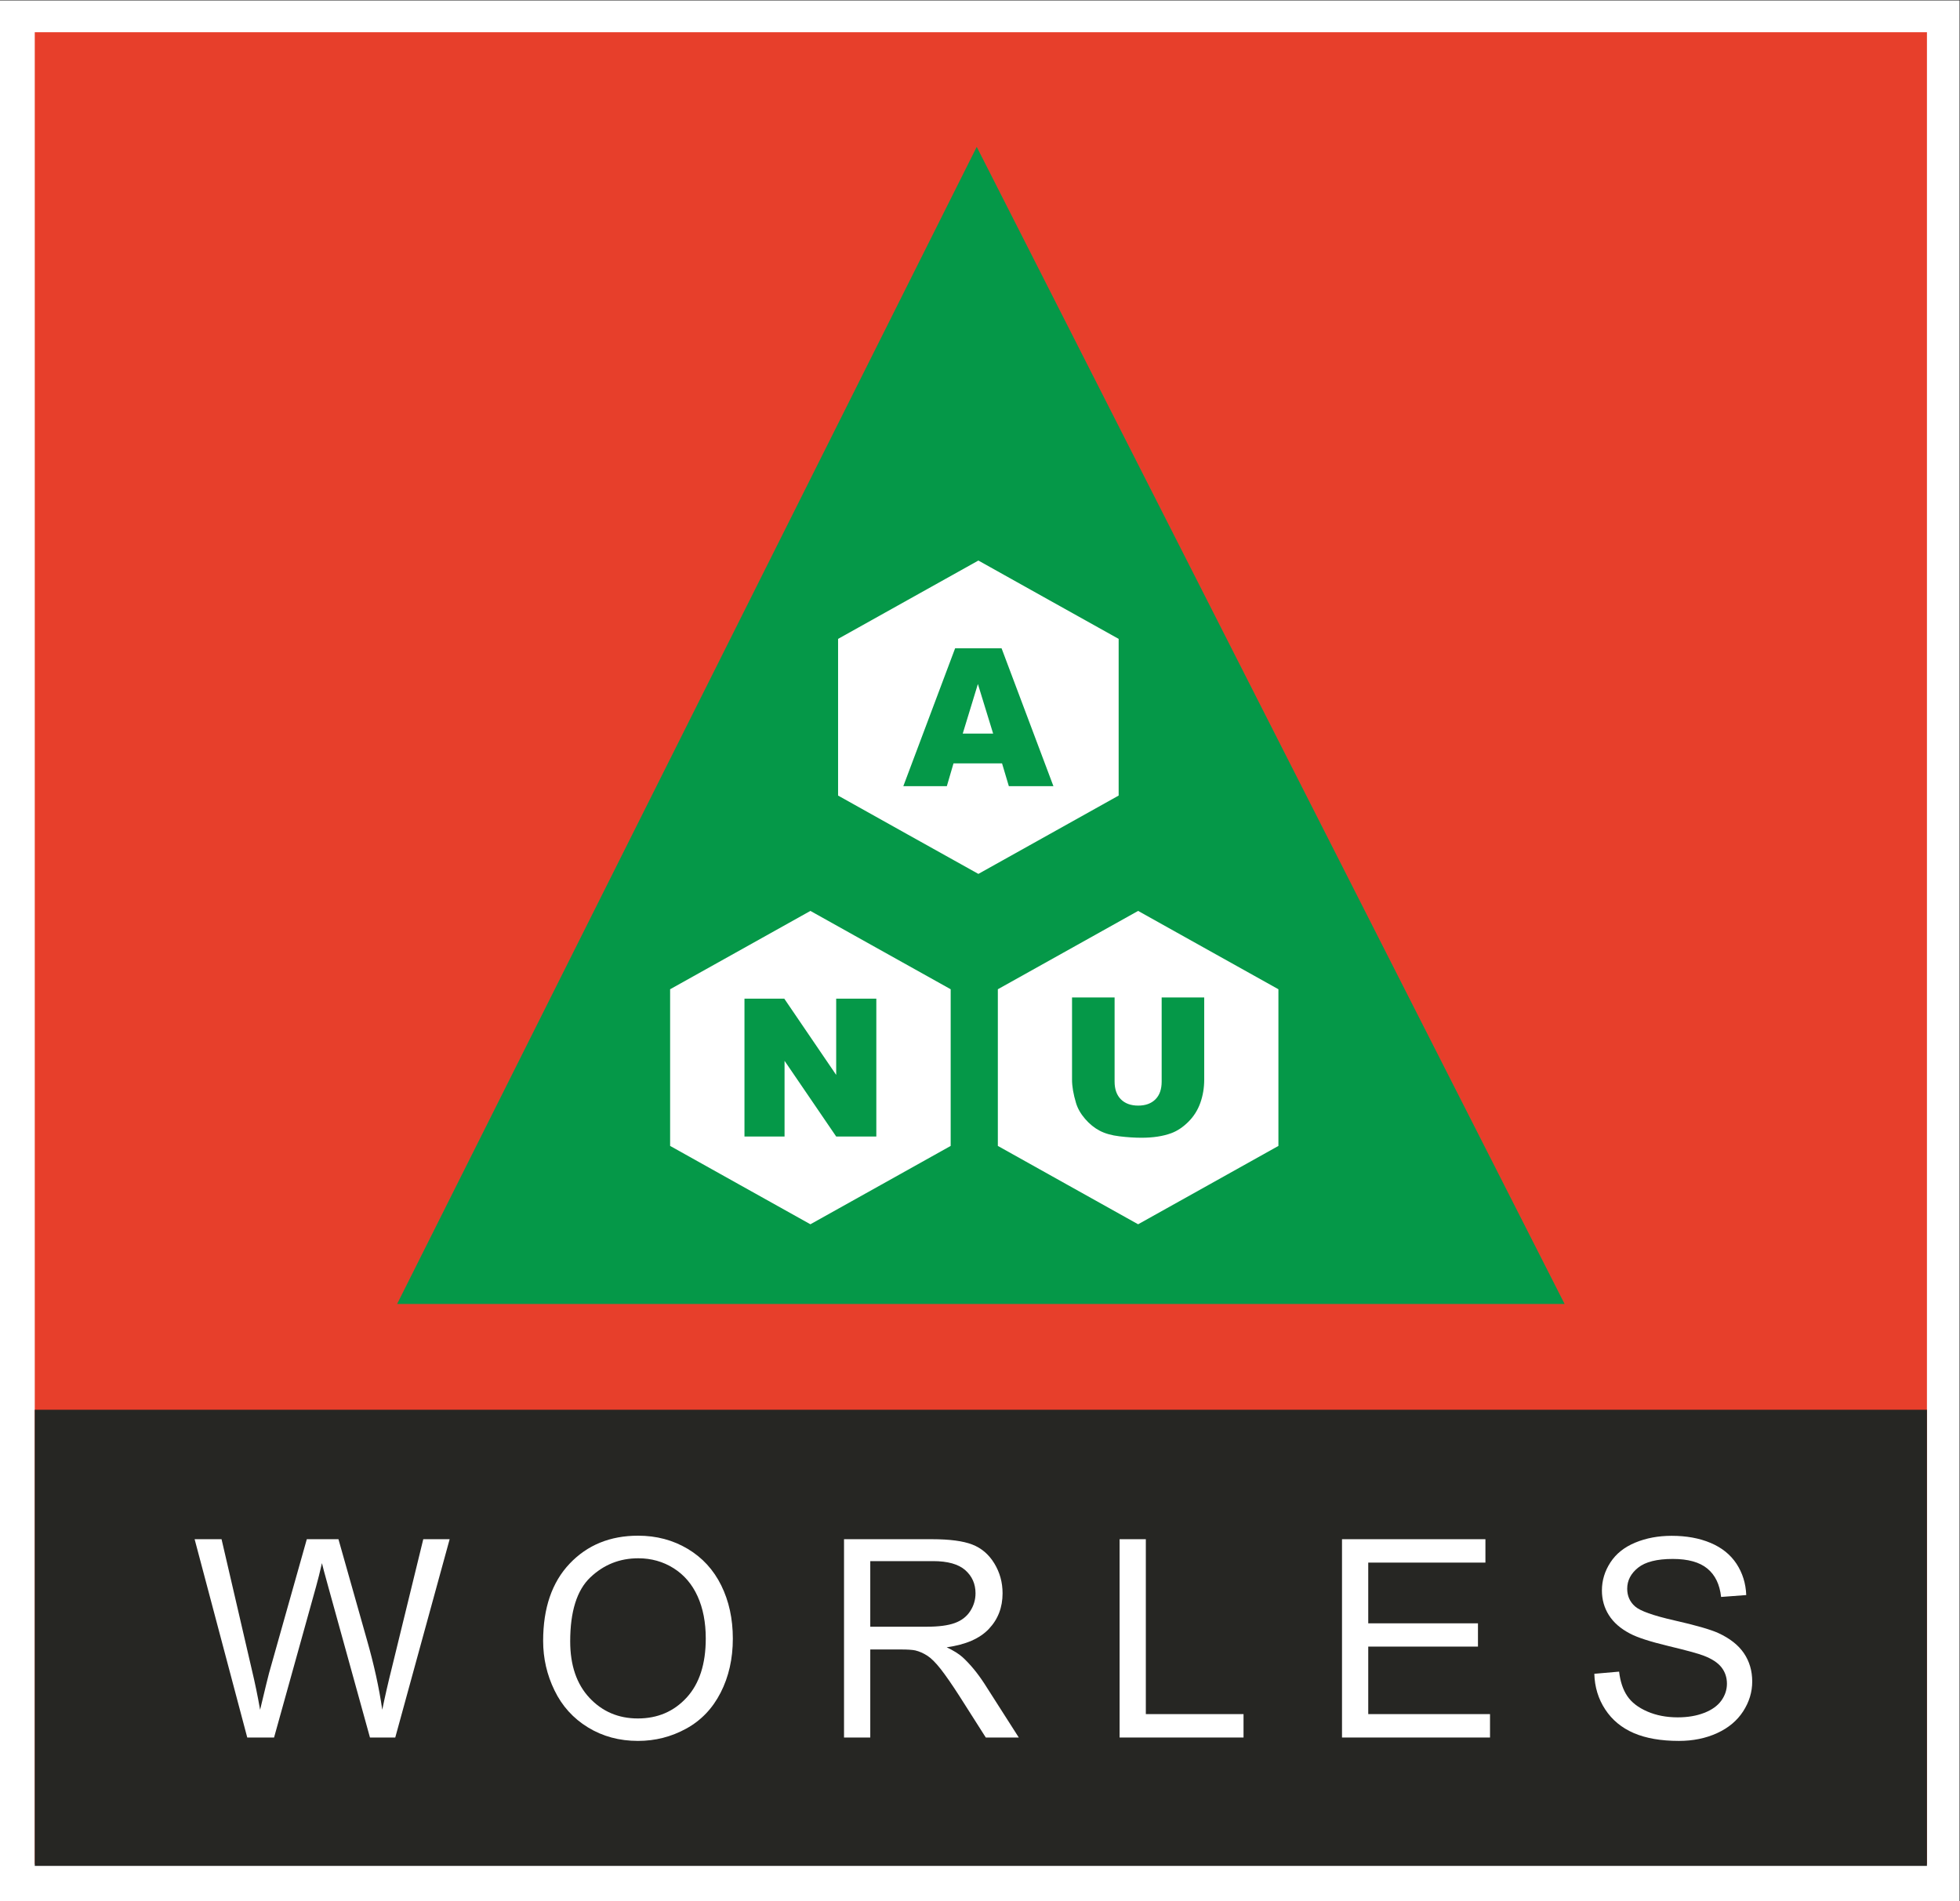
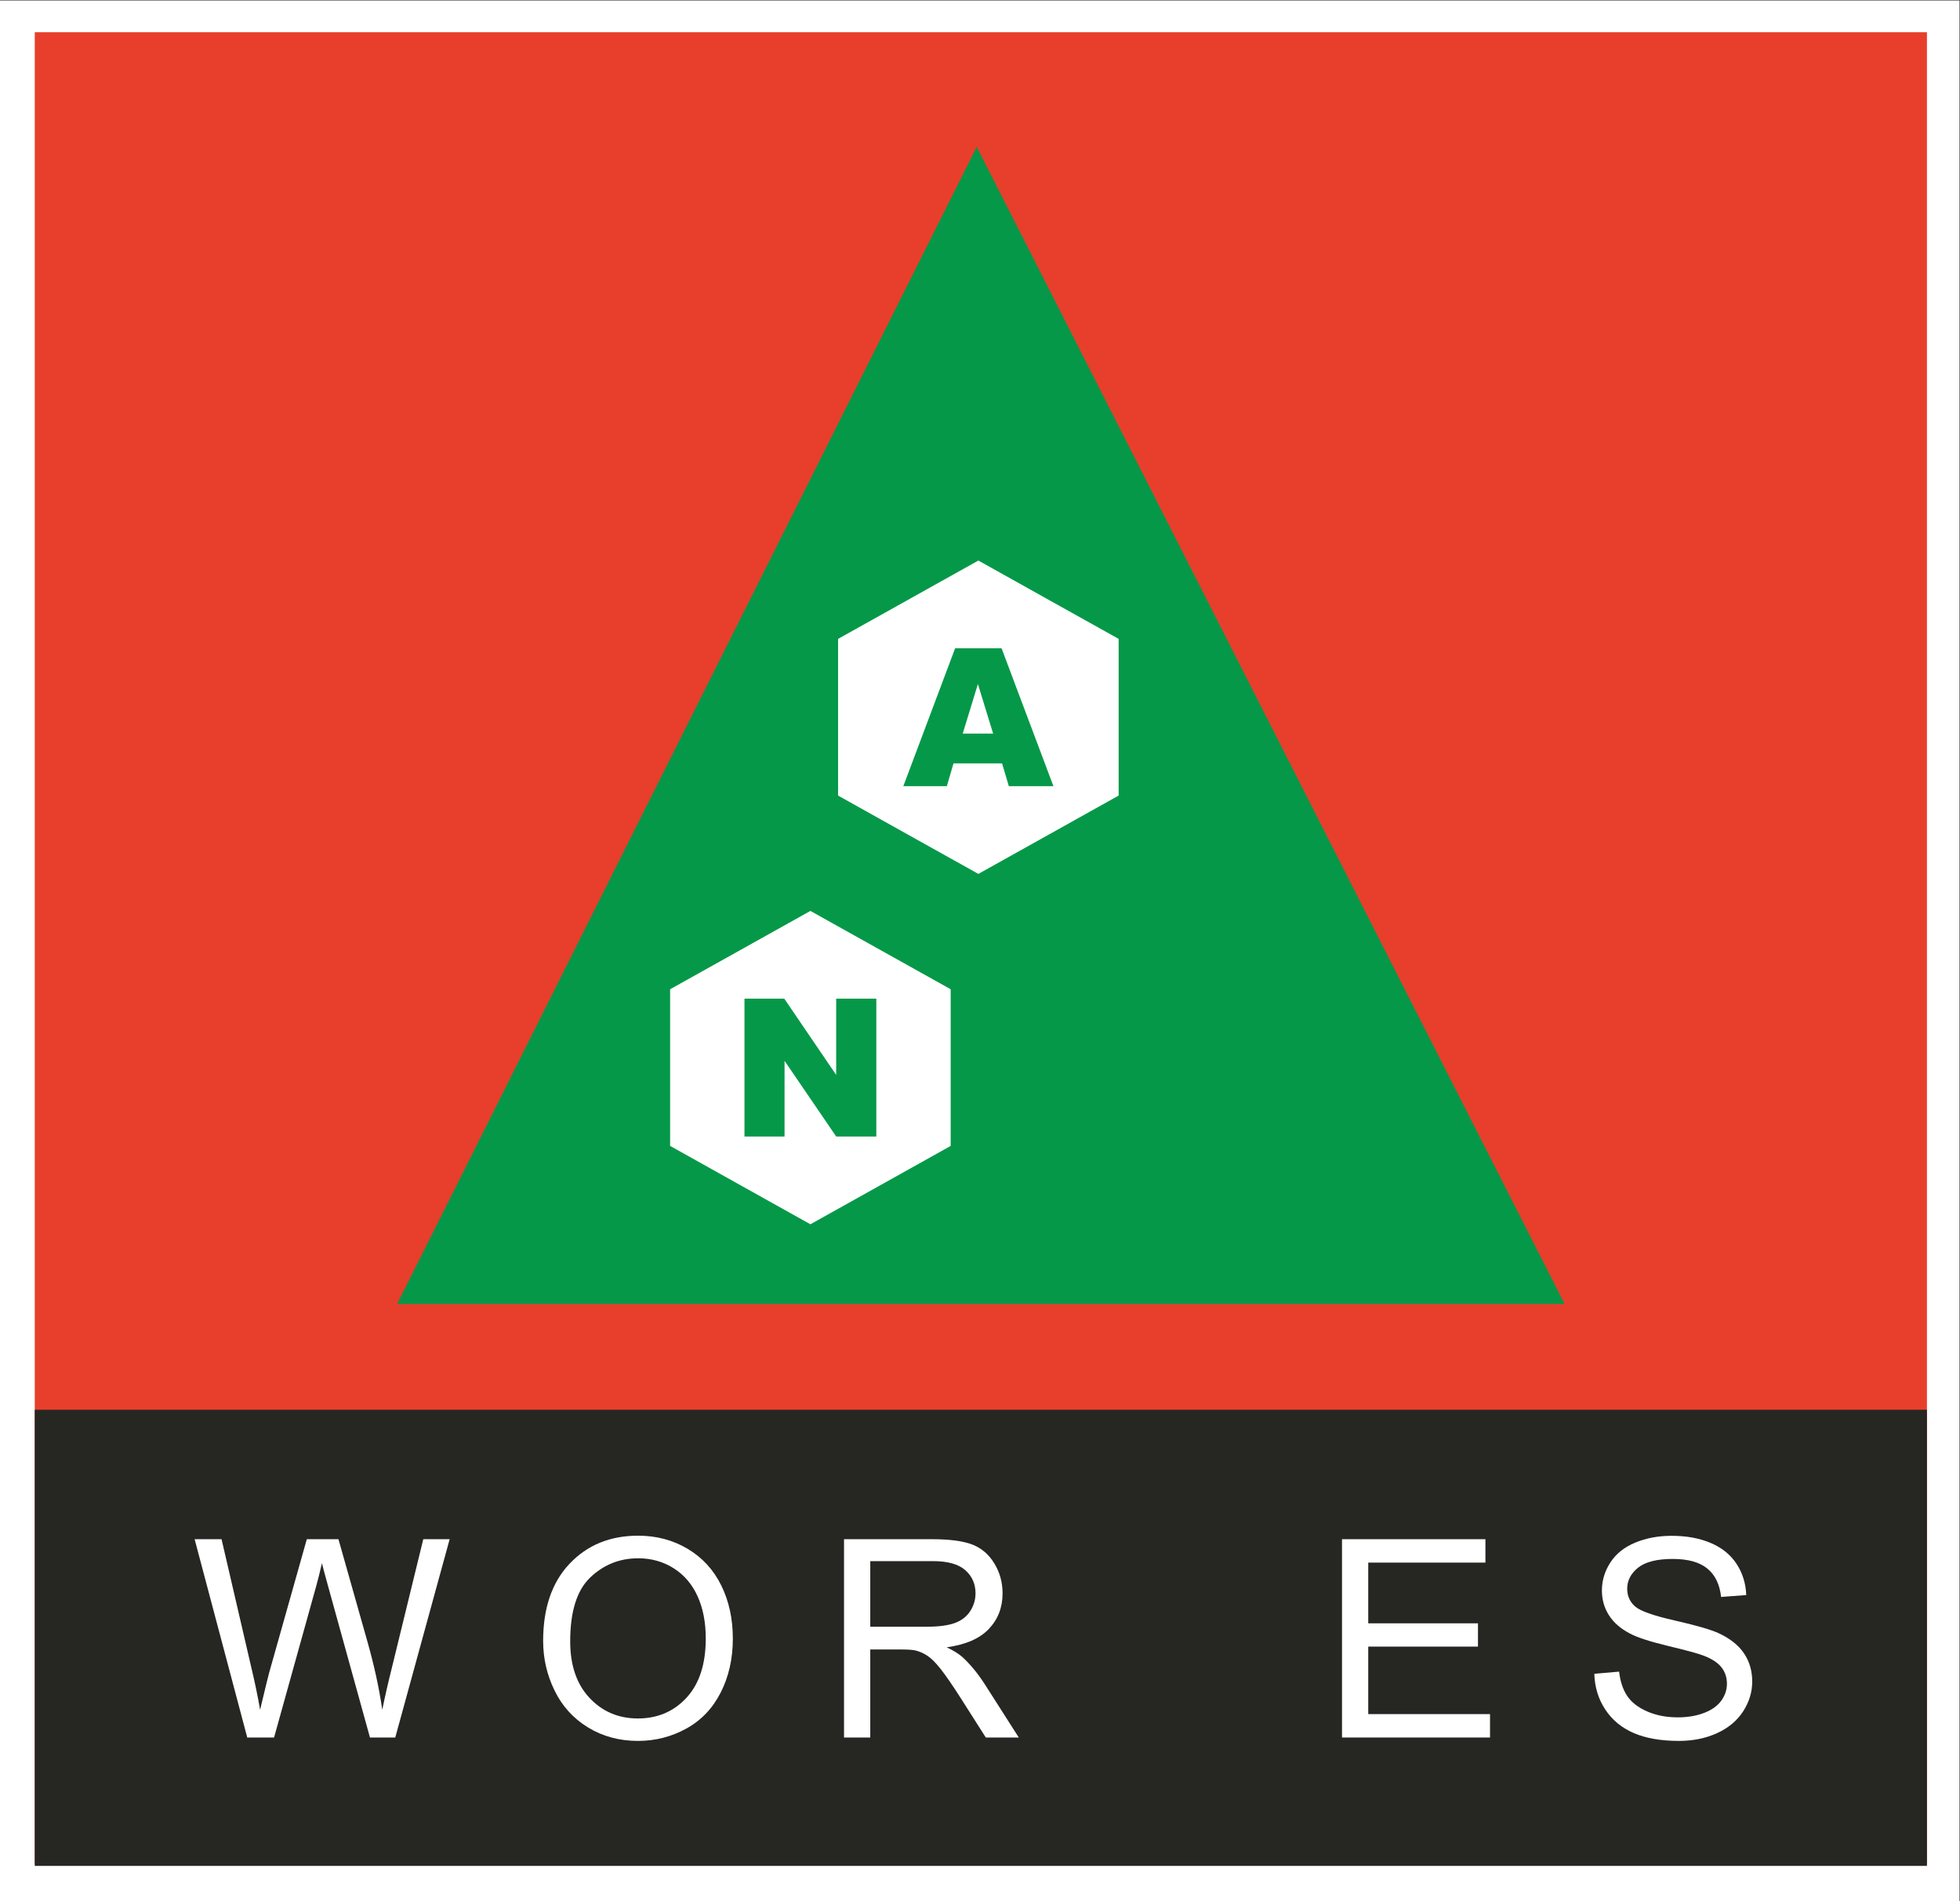
<svg xmlns="http://www.w3.org/2000/svg" xmlns:ns1="http://sodipodi.sourceforge.net/DTD/sodipodi-0.dtd" xmlns:ns2="http://www.inkscape.org/namespaces/inkscape" version="1.1" id="svg2" xml:space="preserve" width="146.393" height="142.013" viewBox="0 0 146.393 142.013" ns1:docname="aw.ai">
  <rect x="0" y="0" width="146.393" height="142.013" fill="#333333" stroke="none" />
  <defs id="defs6">
    <clipPath clipPathUnits="userSpaceOnUse" id="clipPath22">
      <path d="M 0,106.51 H 109.795 V 0 H 0 Z" id="path20" />
    </clipPath>
  </defs>
  <ns1:namedview id="namedview4" pagecolor="#ffffff" bordercolor="#666666" borderopacity="1.0" ns2:pageshadow="2" ns2:pageopacity="0.0" ns2:pagecheckerboard="0" />
  <g id="g8" ns2:groupmode="layer" ns2:label="aw" transform="matrix(1.333,0,0,-1.333,0,142.013)">
    <path d="M 0,0 H 109.795 V 106.51 H 0 Z" style="fill:#ffffff;fill-opacity:1;fill-rule:nonzero;stroke:none" id="path10" />
    <path d="M 107.97,2.081 H 1.948 V 104.73 H 107.97 Z" style="fill:#e73f2b;fill-opacity:1;fill-rule:evenodd;stroke:none" id="path12" />
    <path d="M 1.948,27.537 H 107.97 V 1.976 H 1.948 Z" style="fill:#262623;fill-opacity:1;fill-rule:evenodd;stroke:none" id="path14" />
    <g id="g16">
      <g id="g18" clip-path="url(#clipPath22)">
        <g id="g24" transform="translate(13.854,9.17)">
          <path d="M 0,0 -2.949,11.113 H -1.44 L 0.25,3.828 C 0.433,3.065 0.589,2.307 0.72,1.554 1.003,2.742 1.171,3.427 1.221,3.609 l 2.116,7.504 H 5.11 L 6.701,5.489 C 7.1,4.094 7.389,2.783 7.565,1.555 7.707,2.257 7.891,3.063 8.119,3.973 l 1.744,7.141 h 1.478 L 8.293,0 H 6.876 L 4.533,8.468 C 4.336,9.175 4.221,9.611 4.185,9.772 4.069,9.262 3.96,8.828 3.859,8.468 L 1.502,0 Z" style="fill:#ffffff;fill-opacity:1;fill-rule:evenodd;stroke:none" id="path26" />
        </g>
        <g id="g28" transform="translate(31.949,14.559)">
          <path d="m 0,0 c 0,-1.34 0.36,-2.395 1.079,-3.165 0.72,-0.77 1.624,-1.156 2.711,-1.156 1.107,0 2.017,0.389 2.733,1.168 0.715,0.778 1.073,1.882 1.073,3.312 0,0.905 -0.153,1.695 -0.459,2.369 C 6.831,3.203 6.384,3.726 5.796,4.097 5.206,4.469 4.546,4.655 3.813,4.655 2.772,4.655 1.877,4.297 1.126,3.582 0.376,2.867 0,1.673 0,0 m -1.516,0.023 c 0,1.845 0.495,3.288 1.486,4.332 0.991,1.044 2.268,1.566 3.836,1.566 1.025,0 1.95,-0.245 2.775,-0.736 C 7.404,4.695 8.032,4.011 8.464,3.134 8.896,2.258 9.113,1.264 9.113,0.152 9.113,-0.975 8.885,-1.984 8.43,-2.873 7.976,-3.763 7.332,-4.436 6.497,-4.893 5.664,-5.35 4.764,-5.579 3.799,-5.579 c -1.046,0 -1.981,0.253 -2.805,0.758 -0.824,0.505 -1.448,1.195 -1.872,2.07 -0.426,0.874 -0.638,1.798 -0.638,2.774" style="fill:#ffffff;fill-opacity:1;fill-rule:evenodd;stroke:none" id="path30" />
        </g>
        <g id="g32" transform="translate(48.763,15.379)">
          <path d="M 0,0 H 3.161 C 3.833,0 4.359,0.069 4.738,0.208 5.116,0.346 5.404,0.569 5.601,0.875 5.798,1.181 5.897,1.513 5.897,1.873 5.897,2.398 5.706,2.83 5.325,3.168 4.943,3.506 4.341,3.676 3.517,3.676 H 0 C 0,3.676 0,0 0,0 M -1.471,-6.209 V 4.904 h 4.927 c 0.99,0 1.743,-0.099 2.259,-0.299 C 6.231,4.405 6.643,4.053 6.951,3.547 7.259,3.042 7.413,2.484 7.413,1.873 7.413,1.084 7.158,0.419 6.647,-0.121 6.137,-0.663 5.349,-1.006 4.282,-1.153 4.672,-1.34 4.967,-1.524 5.169,-1.706 5.598,-2.101 6.005,-2.593 6.39,-3.184 L 8.322,-6.209 H 6.473 l -1.471,2.312 c -0.429,0.667 -0.783,1.177 -1.061,1.532 -0.278,0.353 -0.526,0.6 -0.746,0.742 -0.221,0.141 -0.444,0.239 -0.672,0.295 -0.166,0.036 -0.44,0.053 -0.818,0.053 H 0 V -6.21 h -1.471 z" style="fill:#ffffff;fill-opacity:1;fill-rule:evenodd;stroke:none" id="path34" />
        </g>
        <g id="g36" transform="translate(62.733,9.17)">
-           <path d="M 0,0 V 11.113 H 1.47 V 1.312 H 6.944 V 0 Z" style="fill:#ffffff;fill-opacity:1;fill-rule:evenodd;stroke:none" id="path38" />
-         </g>
+           </g>
        <g id="g40" transform="translate(75.195,9.17)">
          <path d="M 0,0 V 11.113 H 8.036 V 9.802 H 1.47 V 6.399 H 7.618 V 5.095 H 1.47 V 1.312 H 8.293 V 0 Z" style="fill:#ffffff;fill-opacity:1;fill-rule:evenodd;stroke:none" id="path42" />
        </g>
        <g id="g44" transform="translate(89.333,12.741)">
          <path d="m 0,0 1.388,0.121 c 0.065,-0.556 0.218,-1.013 0.458,-1.368 0.24,-0.357 0.613,-0.644 1.118,-0.864 0.505,-0.22 1.074,-0.33 1.706,-0.33 0.56,0 1.056,0.083 1.486,0.251 0.429,0.166 0.749,0.395 0.959,0.686 0.209,0.29 0.315,0.607 0.315,0.95 C 7.43,-0.204 7.328,0.1 7.125,0.36 6.923,0.62 6.59,0.839 6.125,1.016 5.827,1.132 5.168,1.312 4.147,1.557 3.126,1.803 2.411,2.034 2.002,2.252 1.47,2.53 1.075,2.874 0.815,3.287 0.555,3.698 0.425,4.159 0.425,4.669 0.425,5.231 0.584,5.755 0.902,6.242 1.22,6.73 1.685,7.101 2.297,7.353 2.908,7.606 3.588,7.732 4.336,7.732 5.159,7.732 5.886,7.6 6.515,7.334 7.144,7.069 7.628,6.679 7.967,6.164 8.305,5.648 8.487,5.064 8.512,4.412 L 7.103,4.306 C 7.027,5.008 6.77,5.538 6.333,5.897 5.897,6.256 5.25,6.436 4.397,6.436 3.507,6.436 2.859,6.272 2.452,5.946 2.045,5.62 1.842,5.227 1.842,4.768 1.842,4.368 1.986,4.04 2.274,3.782 2.557,3.524 3.297,3.261 4.491,2.99 5.687,2.719 6.507,2.483 6.952,2.281 7.599,1.983 8.076,1.605 8.385,1.148 8.693,0.691 8.847,0.163 8.847,-0.432 8.847,-1.024 8.677,-1.581 8.339,-2.104 8.001,-2.627 7.514,-3.034 6.879,-3.325 6.245,-3.615 5.531,-3.761 4.739,-3.761 3.733,-3.761 2.89,-3.614 2.21,-3.322 1.531,-3.028 0.997,-2.588 0.611,-1.999 0.223,-1.409 0.02,-0.743 0,0" style="fill:#ffffff;fill-opacity:1;fill-rule:evenodd;stroke:none" id="path46" />
        </g>
        <g id="g48" transform="translate(22.251,33.464)">
          <path d="M 0,0 32.477,64.843 65.417,0 Z" style="fill:#059848;fill-opacity:1;fill-rule:evenodd;stroke:none" id="path50" />
        </g>
        <g id="g52" transform="translate(54.82,75.125)">
          <path d="M 0,0 3.929,-2.196 7.86,-4.39 v -4.39 -4.39 L 3.929,-15.366 0,-17.56 l -3.933,2.194 -3.928,2.196 v 4.39 4.39 l 3.928,2.194 z" style="fill:#ffffff;fill-opacity:1;fill-rule:evenodd;stroke:none" id="path54" />
        </g>
        <g id="g56" transform="translate(45.408,55.491)">
          <path d="M 0,0 3.931,-2.196 7.86,-4.39 v -4.391 -4.388 L 3.931,-15.365 0,-17.56 l -3.931,2.195 -3.929,2.196 v 4.388 4.391 l 3.929,2.194 z" style="fill:#ffffff;fill-opacity:1;fill-rule:evenodd;stroke:none" id="path58" />
        </g>
        <g id="g60" transform="translate(63.771,55.491)">
-           <path d="m 0,0 3.931,-2.196 3.93,-2.194 v -4.391 -4.388 L 3.931,-15.365 0,-17.56 l -3.931,2.195 -3.929,2.196 v 4.388 4.391 l 3.929,2.194 z" style="fill:#ffffff;fill-opacity:1;fill-rule:evenodd;stroke:none" id="path62" />
-         </g>
+           </g>
        <g id="g64" transform="translate(55.647,65.428)">
          <path d="M 0,0 -0.854,2.778 -1.703,0 Z M 0.5,-1.671 H -2.221 L -2.594,-2.946 H -5.032 L -2.13,4.779 H 0.473 L 3.378,-2.946 H 0.88 Z" style="fill:#059848;fill-opacity:1;fill-rule:nonzero;stroke:none" id="path66" />
        </g>
        <g id="g68" transform="translate(41.714,50.573)">
          <path d="M 0,0 H 2.231 L 5.139,-4.273 V 0 H 7.388 V -7.724 H 5.139 L 2.246,-3.483 V -7.724 H 0 Z" style="fill:#059848;fill-opacity:1;fill-rule:nonzero;stroke:none" id="path70" />
        </g>
        <g id="g72" transform="translate(65.09,50.641)">
          <path d="M 0,0 H 2.384 V -4.606 C 2.384,-5.063 2.312,-5.493 2.169,-5.899 2.027,-6.303 1.805,-6.659 1.501,-6.963 1.196,-7.268 0.878,-7.479 0.543,-7.604 c -0.463,-0.171 -1.02,-0.257 -1.67,-0.257 -0.376,0 -0.785,0.025 -1.23,0.079 -0.446,0.053 -0.815,0.157 -1.112,0.313 -0.3,0.156 -0.575,0.379 -0.823,0.667 -0.248,0.287 -0.416,0.584 -0.507,0.89 -0.148,0.492 -0.223,0.926 -0.223,1.306 V 0 h 2.385 v -4.715 c 0,-0.422 0.115,-0.752 0.348,-0.988 0.234,-0.237 0.559,-0.357 0.973,-0.357 0.411,0 0.734,0.118 0.967,0.351 C -0.116,-5.476 0,-5.144 0,-4.715 Z" style="fill:#059848;fill-opacity:1;fill-rule:nonzero;stroke:none" id="path74" />
        </g>
      </g>
    </g>
  </g>
</svg>